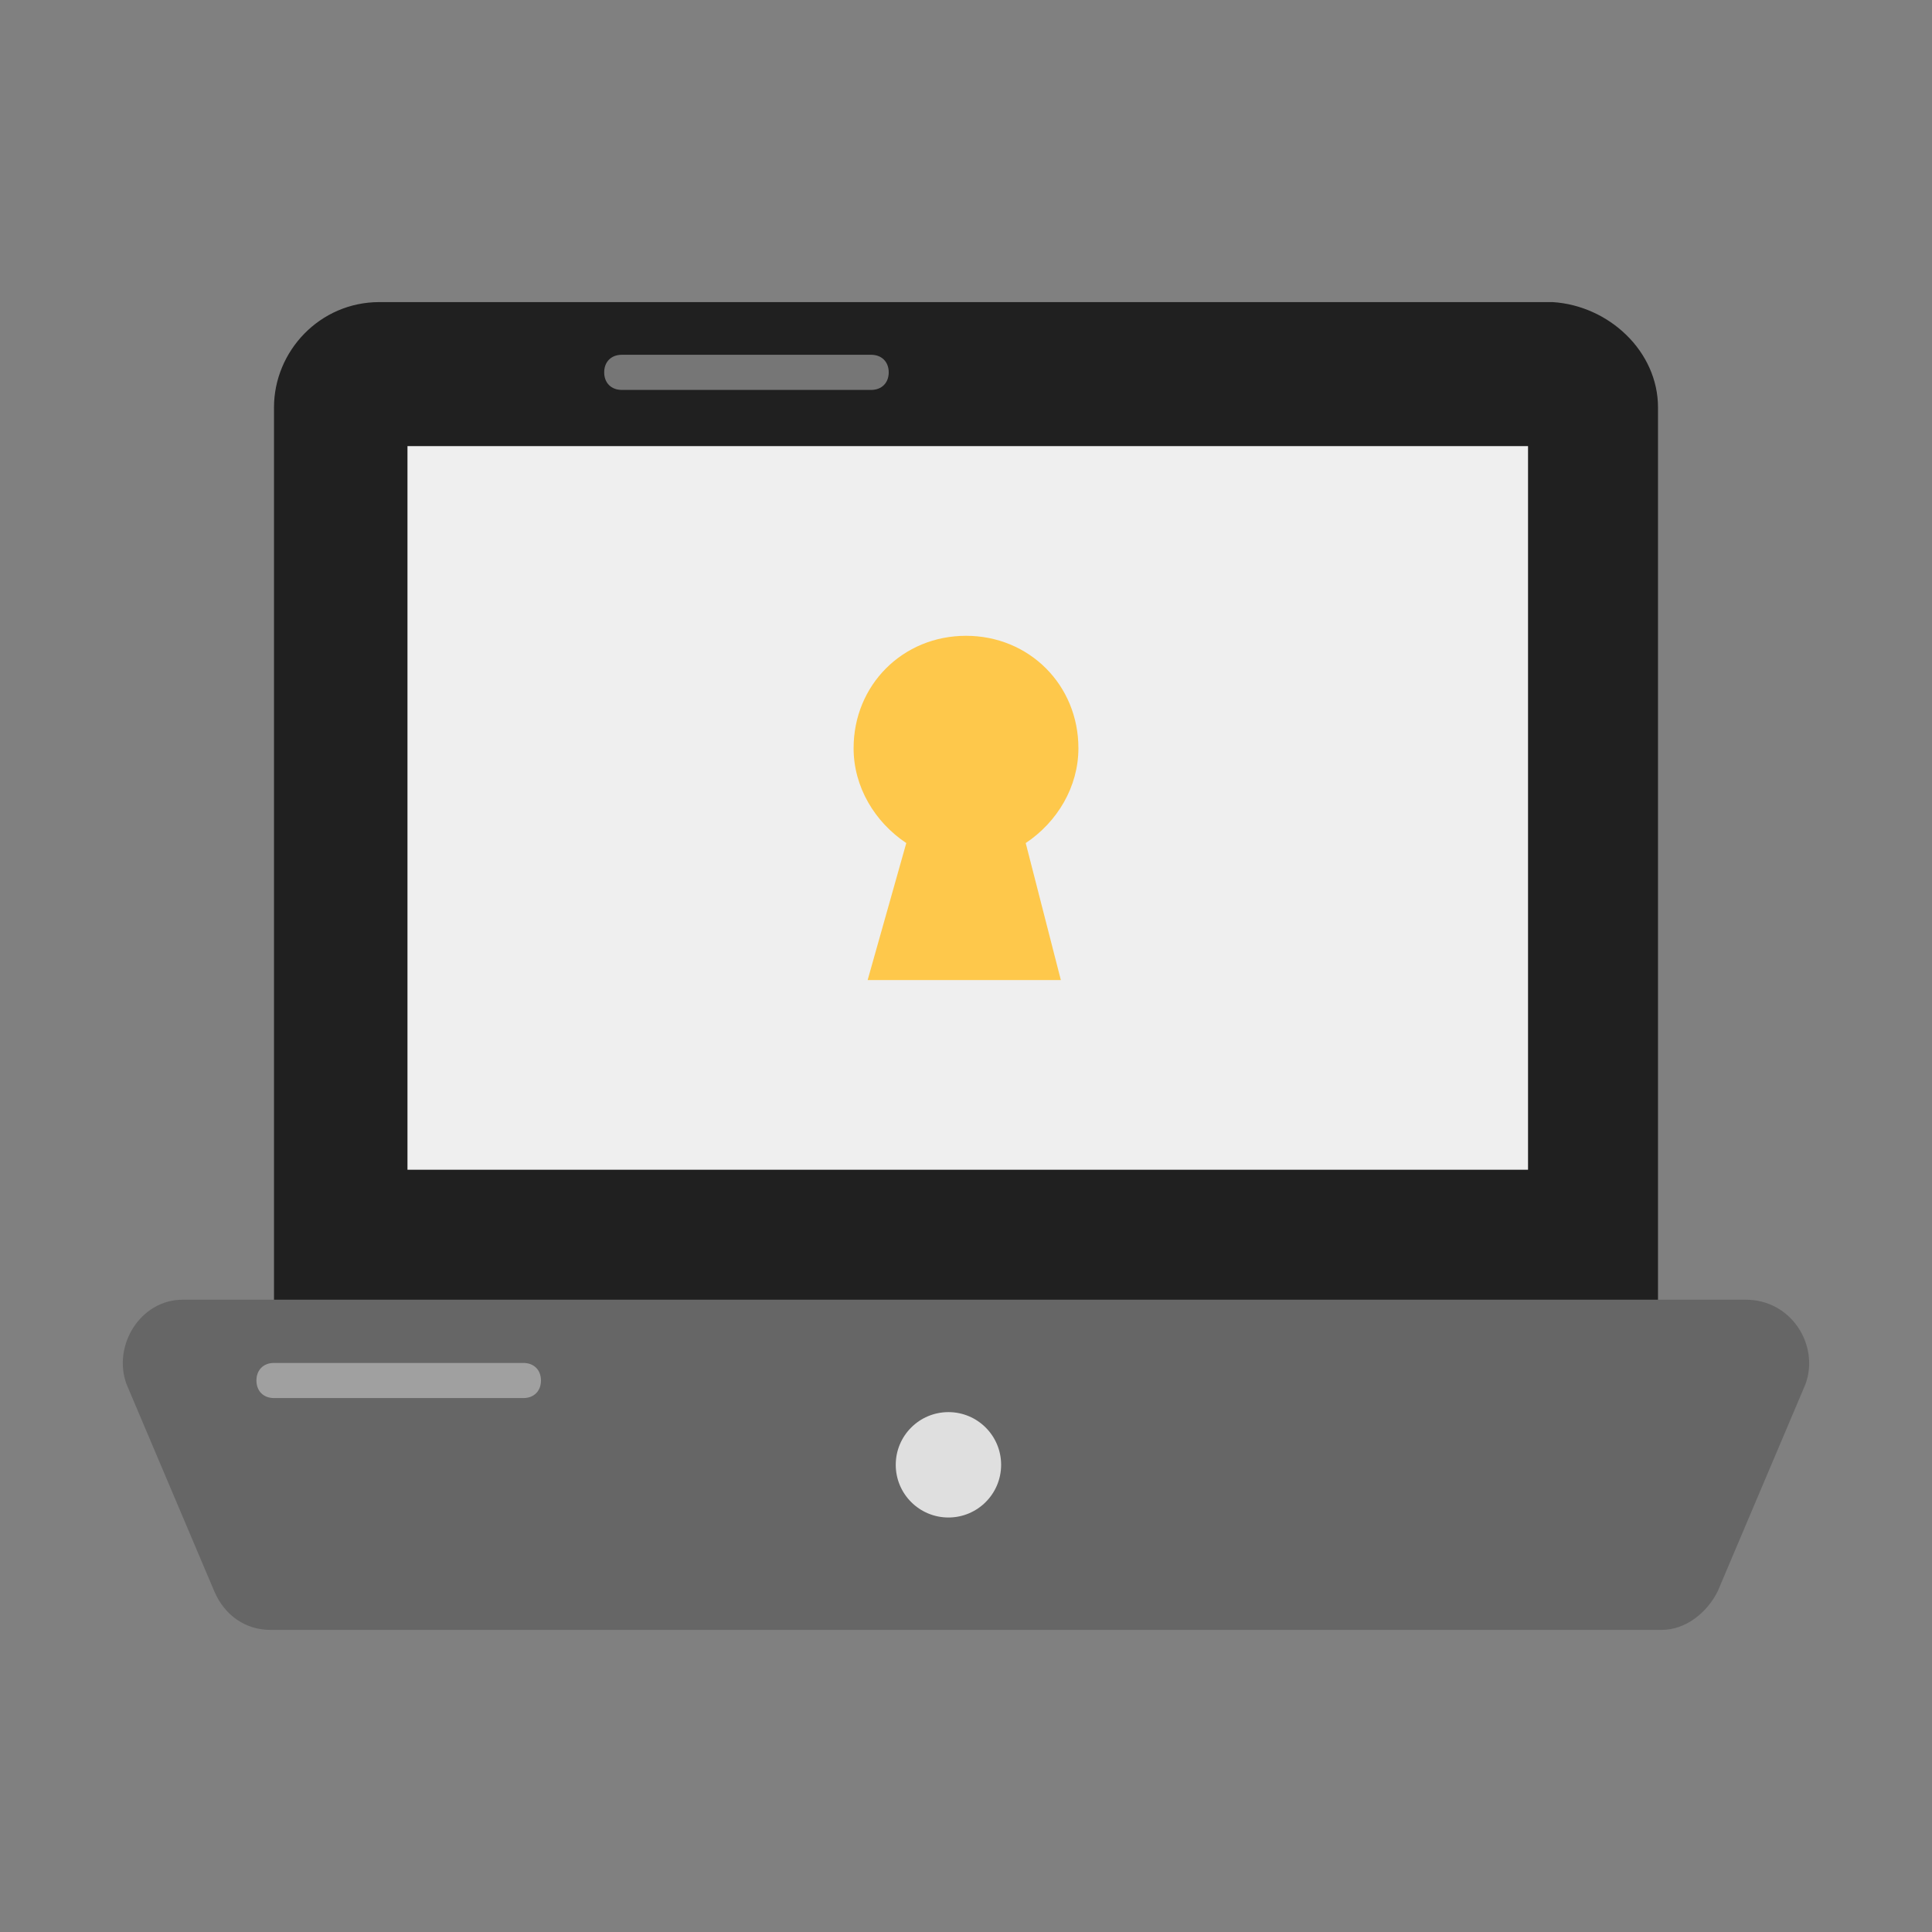
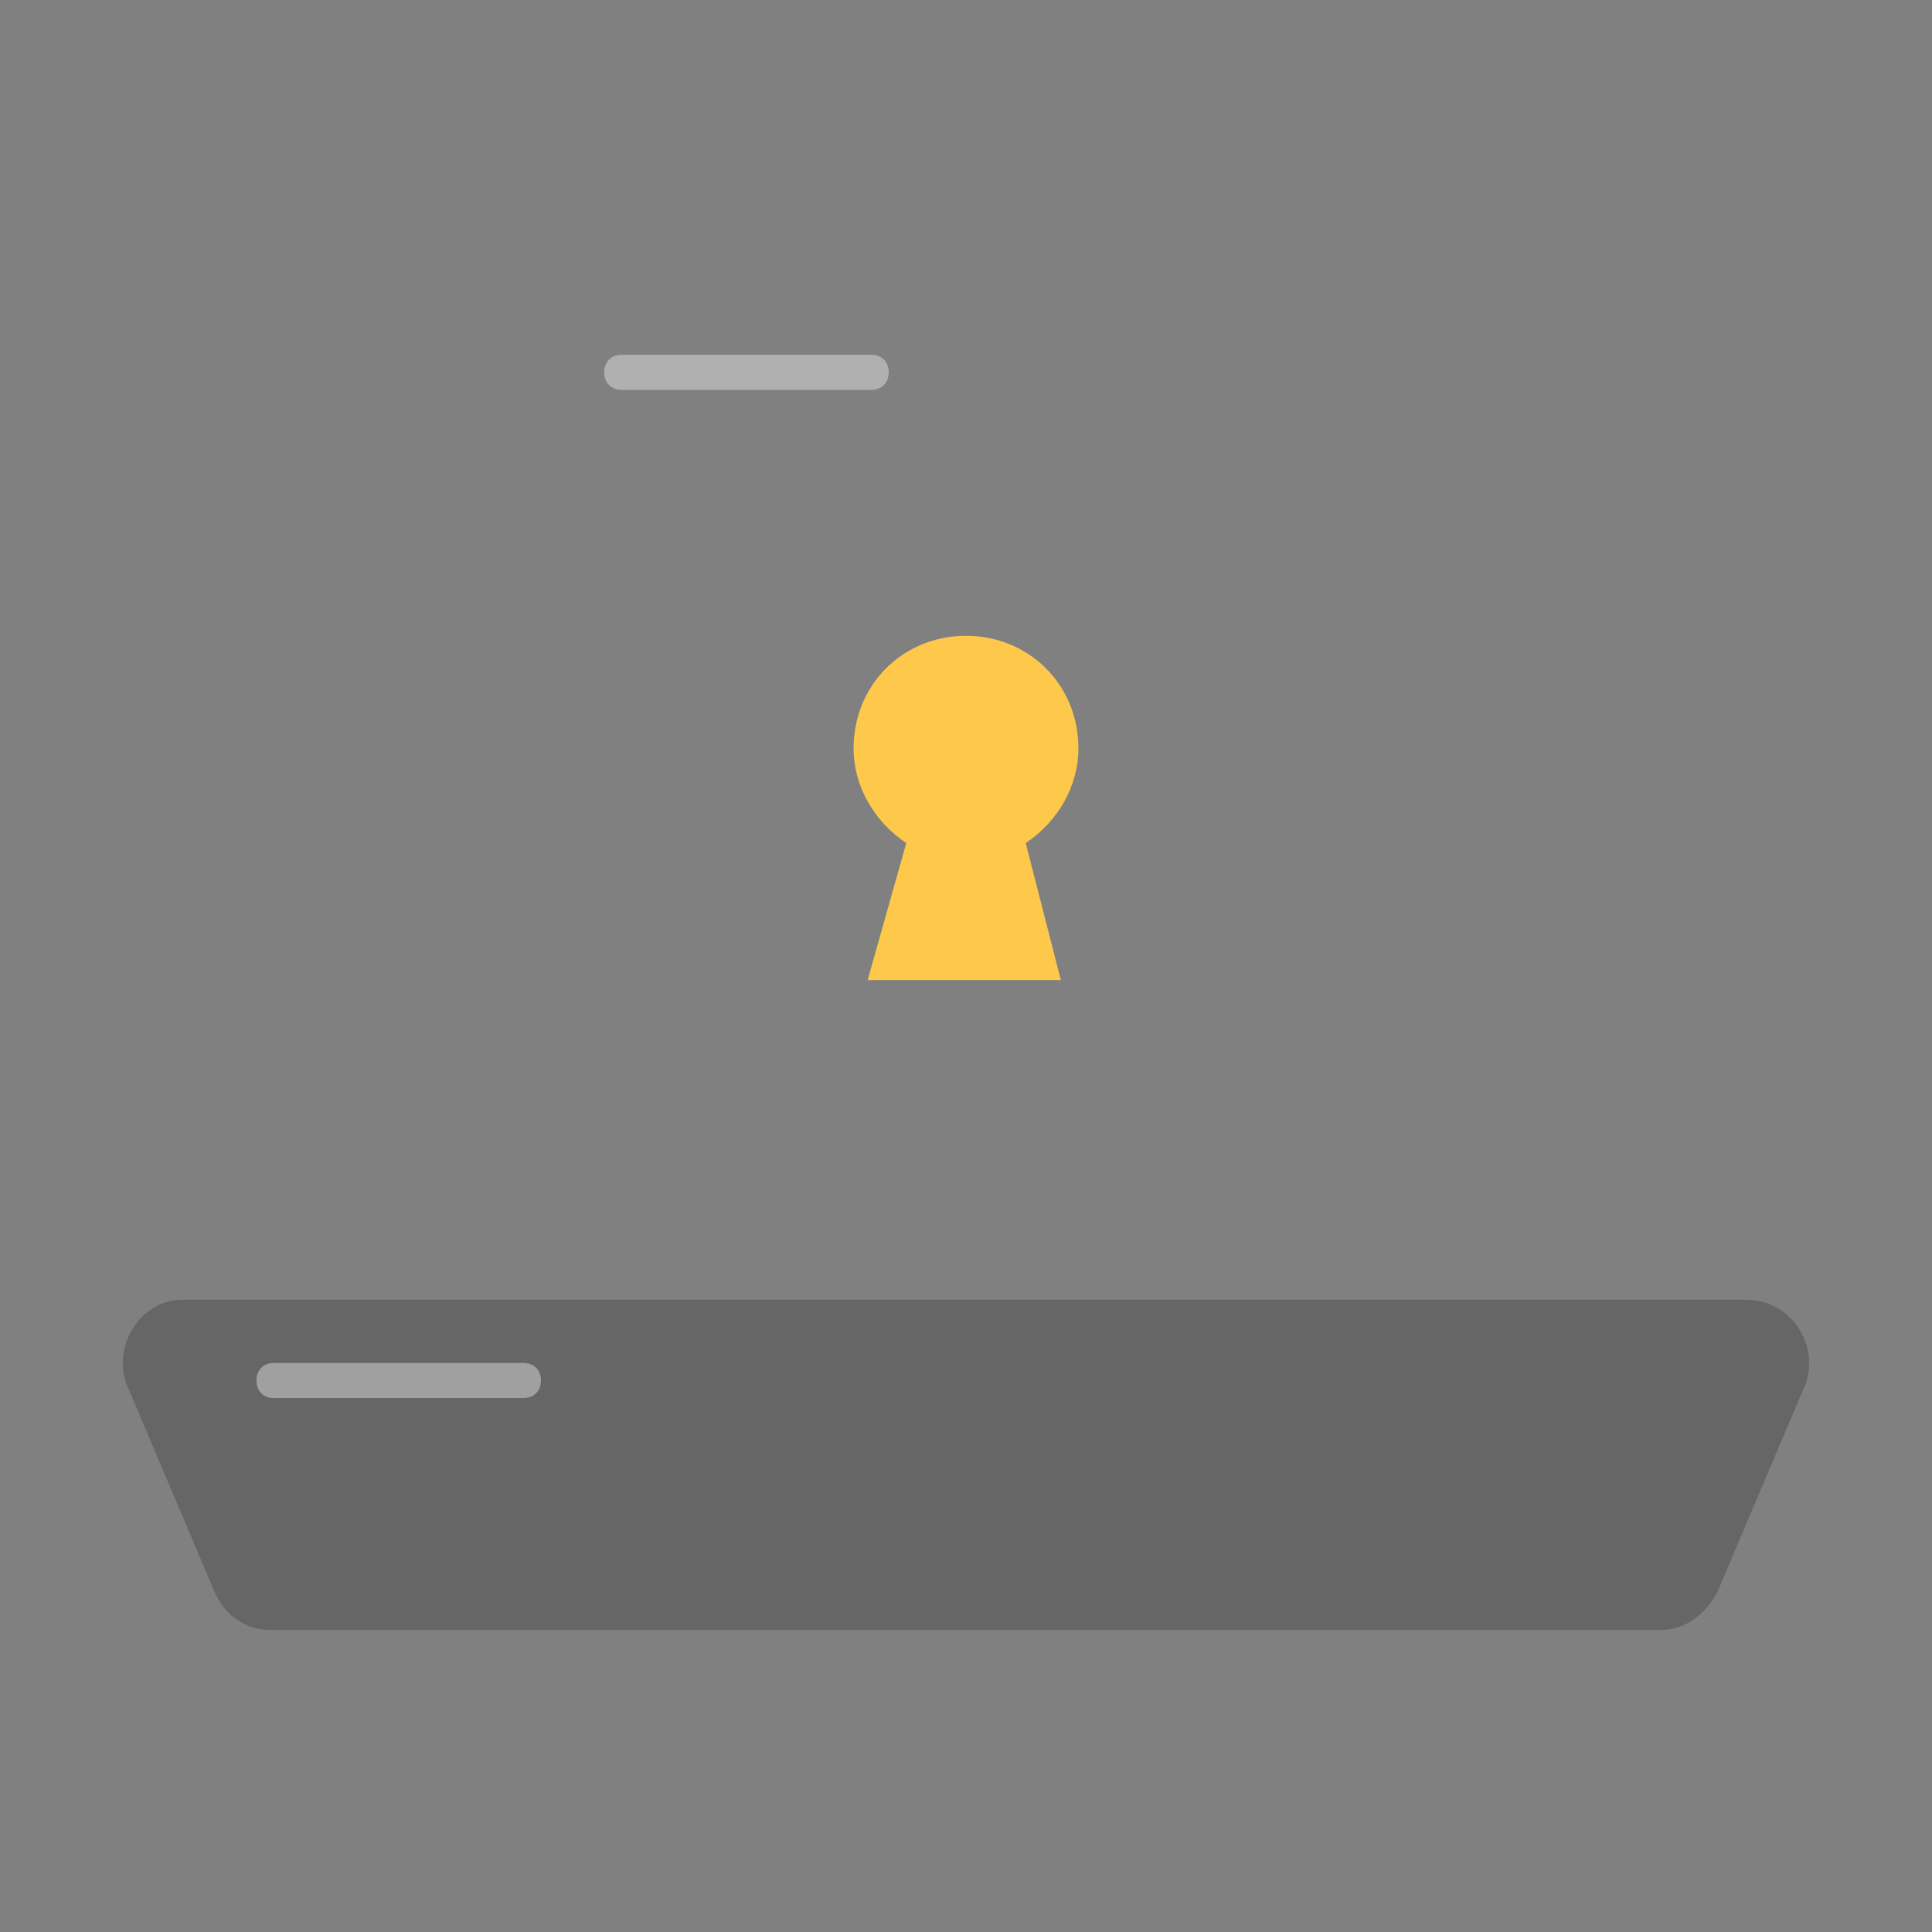
<svg xmlns="http://www.w3.org/2000/svg" enable-background="new 0 0 55 55" viewBox="0 0 55 55" id="Laptopsecurity">
  <rect x="0" y="0" width="55" height="55" fill="#808080" stroke="none" />
-   <path fill="#202020" d="M47.2,11.6v26.1H7.8V11.6c0-1.6,1.3-3,3-3h33.4C45.8,8.7,47.2,10,47.2,11.6z" class="color595857 svgShape" />
-   <rect width="31.9" height="20.6" x="11.6" y="12.7" fill="#efefef" class="colore5e8f9 svgShape" />
  <path fill="#666666" d="M51.4,39.4l-2.5,5.9c-0.3,0.6-0.9,1.1-1.6,1.1H7.7c-0.7,0-1.3-0.4-1.6-1.1l-2.5-5.9C3.2,38.3,4,37,5.2,37    h44.5C51,37,51.8,38.3,51.4,39.4z" class="color666666 svgShape" />
-   <circle cx="27" cy="41.7" r="1.5" fill="#dfdfdf" class="colorc9eaf5 svgShape" />
  <path fill="#f7f7f7" d="M14.9 39.8H7.8c-.3 0-.5-.2-.5-.5s.2-.5.5-.5h7.1c.3 0 .5.2.5.5S15.2 39.8 14.9 39.8zM24.8 11.1h-7.1c-.3 0-.5-.2-.5-.5s.2-.5.5-.5h7.1c.3 0 .5.2.5.5S25.1 11.1 24.8 11.1z" opacity=".4" class="colorffffff svgShape" />
  <path fill="#fec84b" d="M25.8,24l-1.1,3.9h5.5L29.2,24c0.9-0.6,1.5-1.6,1.5-2.7c0-1.8-1.4-3.2-3.2-3.2c-1.8,0-3.2,1.4-3.2,3.2    C24.3,22.4,24.9,23.4,25.8,24z" class="colorff4848 svgShape" />
</svg>